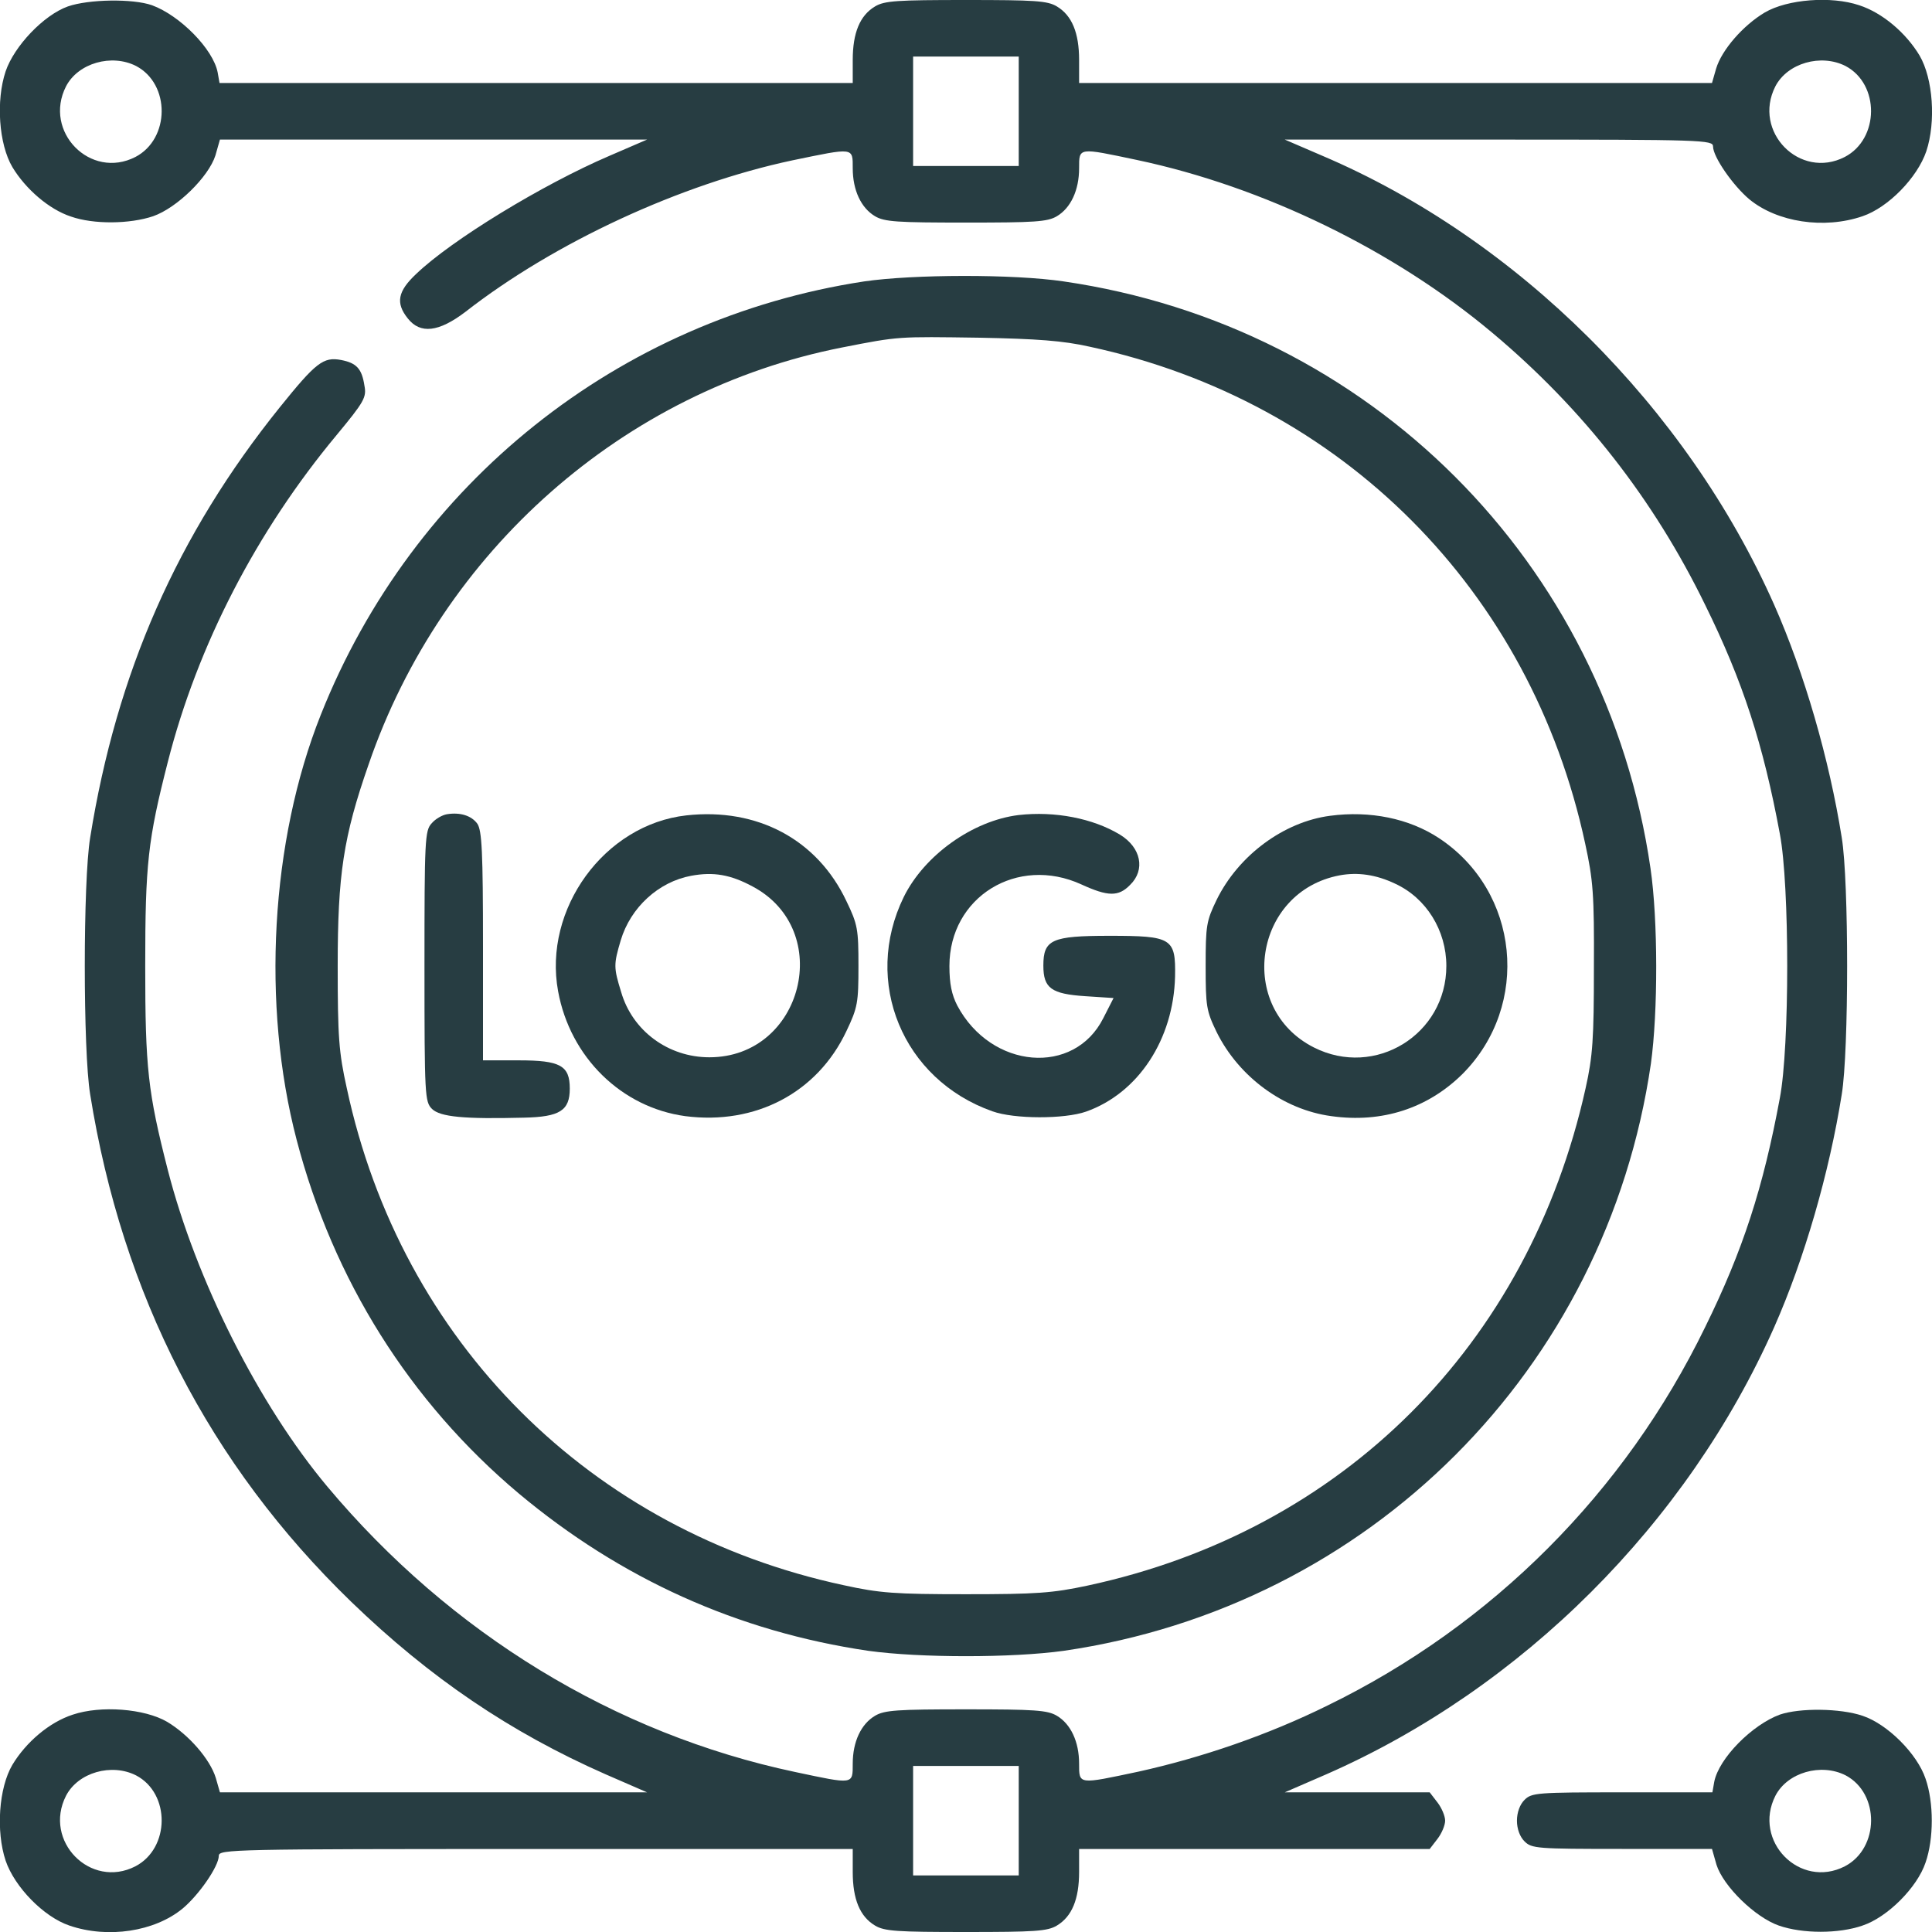
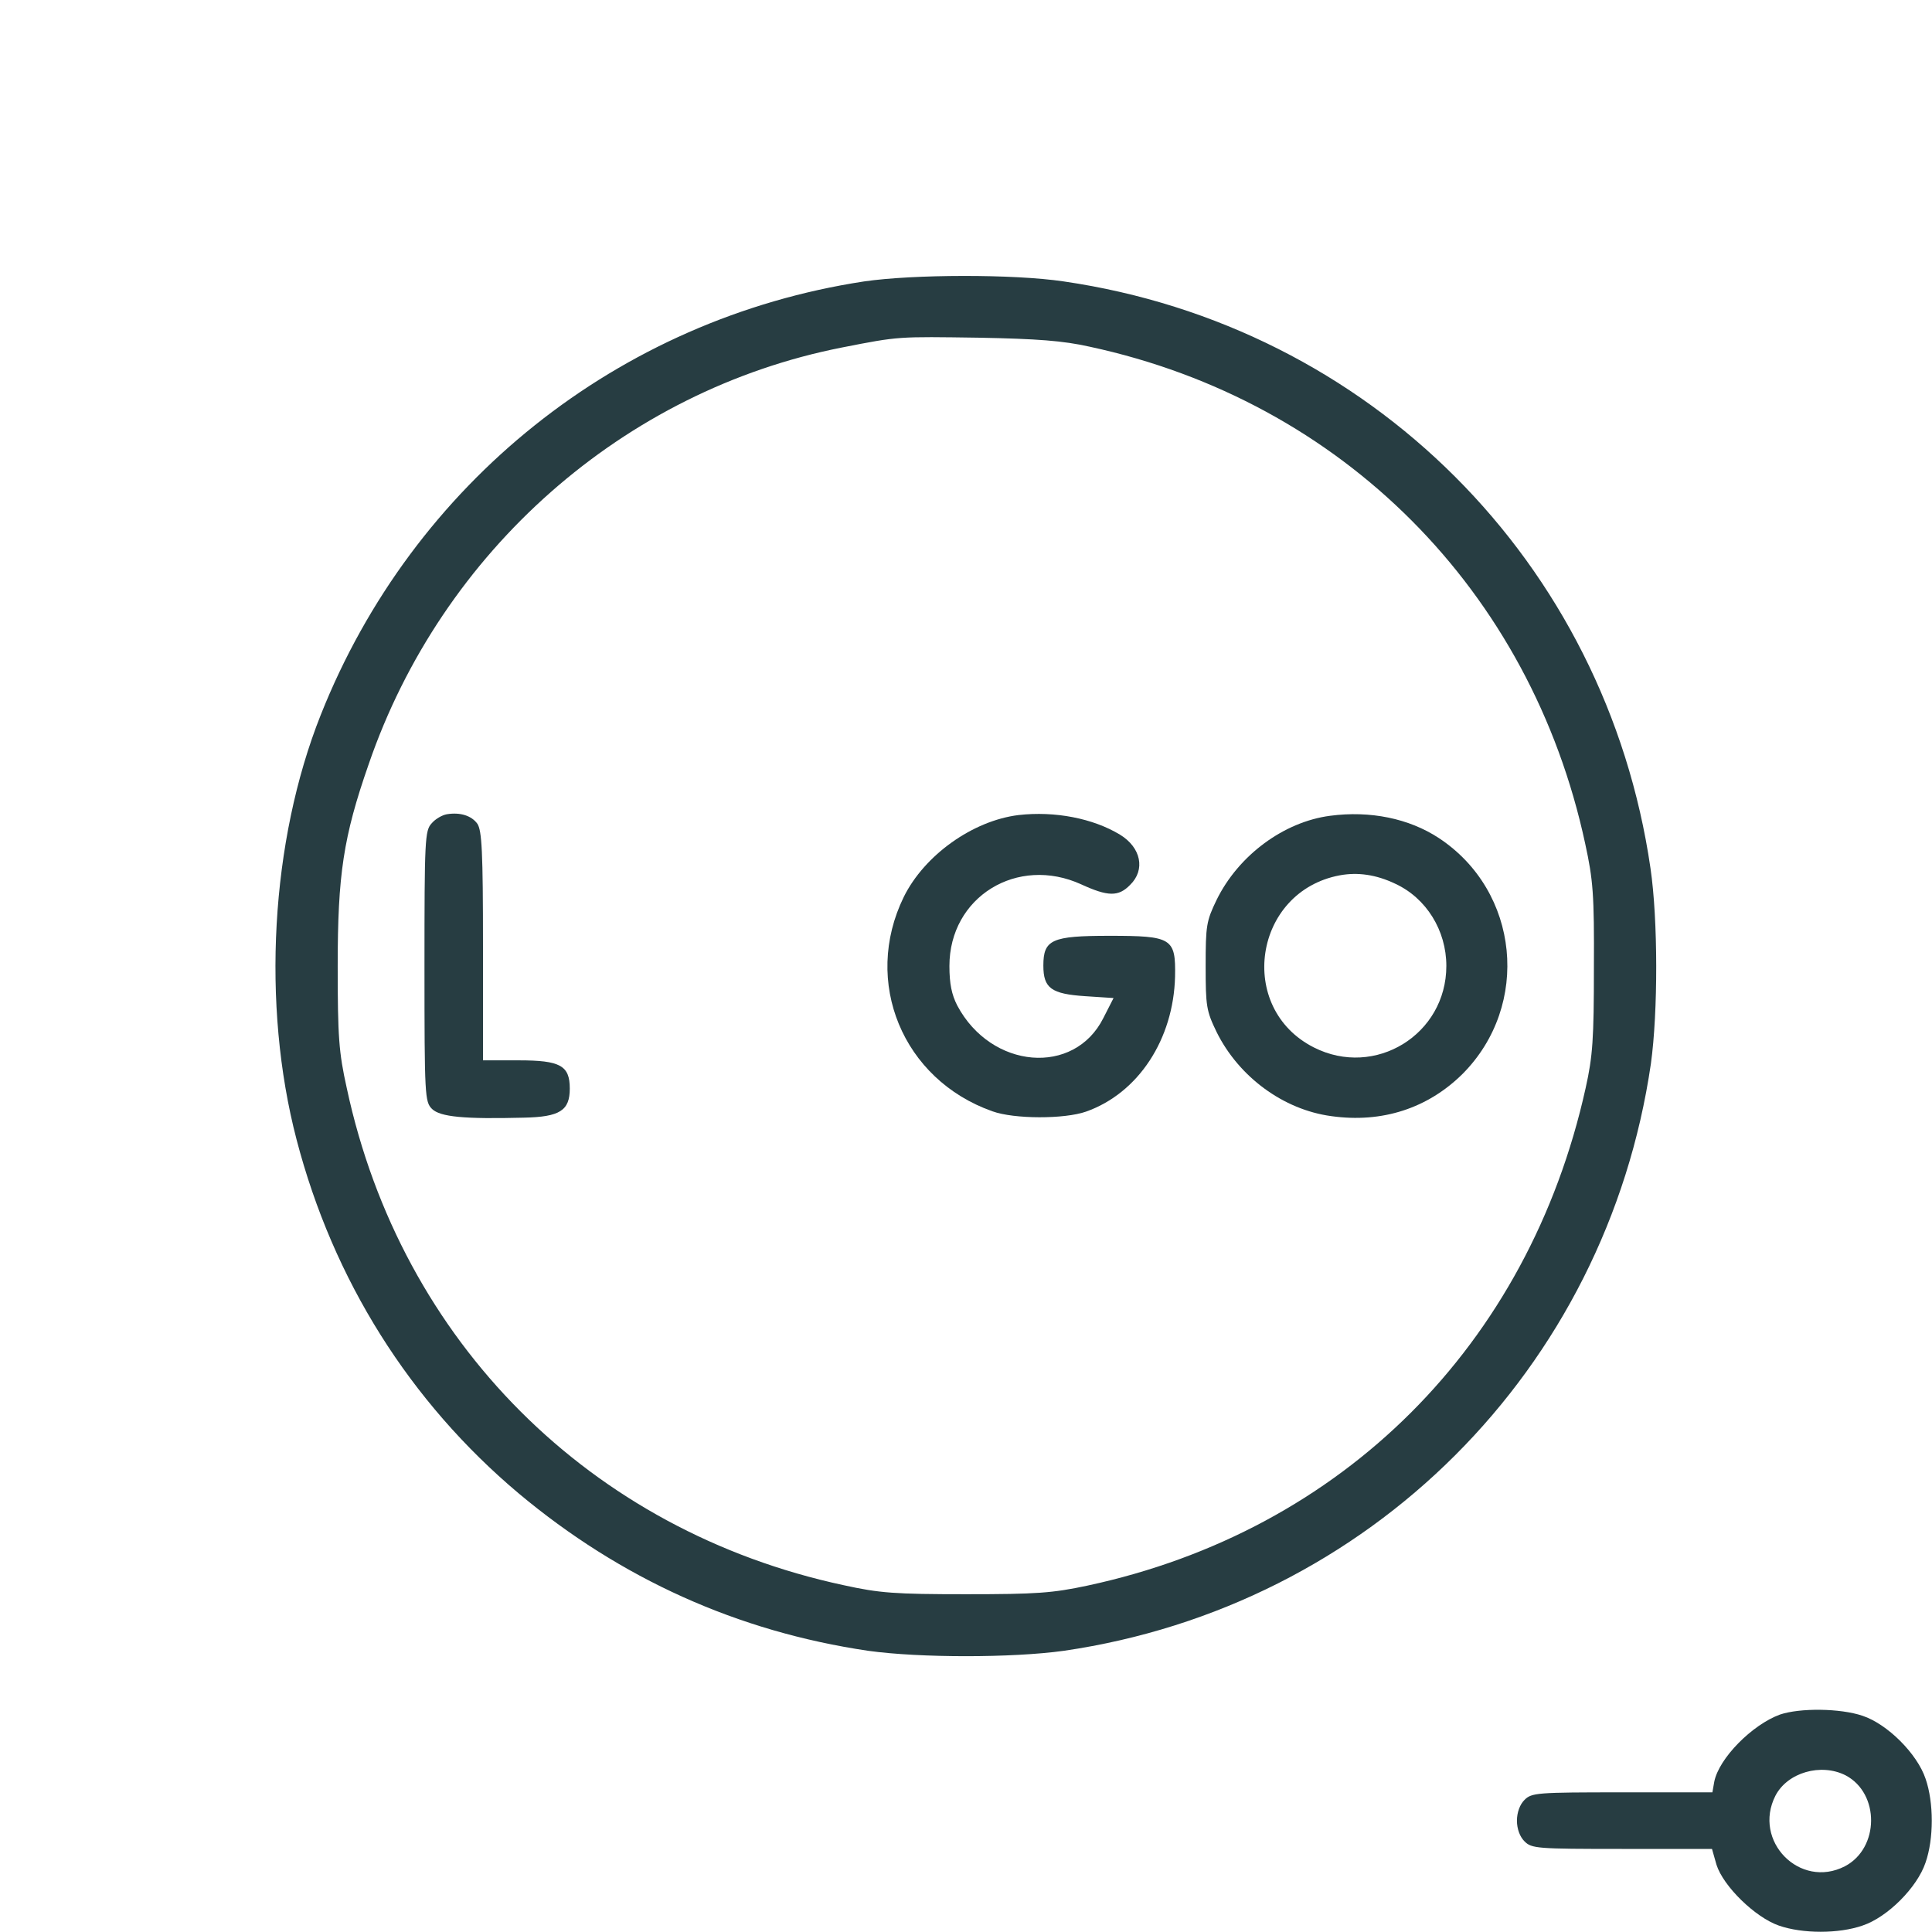
<svg xmlns="http://www.w3.org/2000/svg" width="24" height="24" viewBox="0 0 24 24" fill="none">
  <g clip-path="url(#clip0_3246_3371)">
-     <path d="M0.843 0.08C0.543 0.187 0.177 0.572 0.07 0.886C-0.052 1.251 -0.015 1.79 0.154 2.076C0.318 2.348 0.609 2.601 0.881 2.69C1.162 2.789 1.612 2.784 1.902 2.686C2.198 2.583 2.591 2.198 2.676 1.931L2.732 1.734H5.385H8.038L7.57 1.936C6.74 2.292 5.61 2.981 5.17 3.403C4.94 3.619 4.912 3.764 5.066 3.956C5.221 4.153 5.451 4.125 5.779 3.876C6.89 3.009 8.456 2.287 9.843 1.992C10.612 1.833 10.593 1.828 10.593 2.09C10.593 2.362 10.696 2.583 10.87 2.686C10.987 2.756 11.146 2.765 11.999 2.765C12.852 2.765 13.012 2.756 13.129 2.686C13.302 2.583 13.405 2.362 13.405 2.09C13.405 1.828 13.392 1.833 14.123 1.987C15.698 2.32 17.315 3.108 18.538 4.134C19.663 5.076 20.545 6.206 21.182 7.514C21.651 8.465 21.904 9.248 22.11 10.359C22.232 10.997 22.232 13.003 22.11 13.64C21.904 14.751 21.651 15.534 21.182 16.486C20.184 18.539 18.538 20.189 16.49 21.187C15.749 21.553 14.929 21.834 14.142 22.008C13.392 22.167 13.405 22.172 13.405 21.909C13.405 21.637 13.302 21.417 13.129 21.314C13.012 21.244 12.852 21.234 11.999 21.234C11.146 21.234 10.987 21.244 10.87 21.314C10.696 21.417 10.593 21.637 10.593 21.909C10.593 22.172 10.607 22.167 9.876 22.012C7.64 21.539 5.596 20.292 4.068 18.469C3.215 17.451 2.437 15.905 2.085 14.536C1.837 13.566 1.804 13.27 1.804 12C1.804 10.73 1.837 10.434 2.085 9.464C2.456 8.011 3.187 6.6 4.181 5.405C4.523 4.992 4.556 4.936 4.527 4.79C4.495 4.58 4.429 4.509 4.237 4.472C4.016 4.43 3.923 4.505 3.477 5.058C2.202 6.642 1.448 8.358 1.12 10.406C1.031 10.945 1.031 13.055 1.12 13.594C1.518 16.083 2.601 18.192 4.363 19.898C5.343 20.845 6.341 21.52 7.523 22.041L8.038 22.265H5.385H2.732L2.681 22.087C2.61 21.853 2.343 21.548 2.076 21.389C1.795 21.225 1.251 21.183 0.904 21.3C0.613 21.394 0.323 21.642 0.154 21.923C-0.015 22.209 -0.052 22.748 0.07 23.114C0.182 23.442 0.543 23.812 0.862 23.92C1.34 24.084 1.921 23.995 2.268 23.709C2.47 23.541 2.718 23.184 2.718 23.053C2.718 22.973 2.891 22.969 6.656 22.969H10.593V23.255C10.593 23.592 10.682 23.808 10.87 23.92C10.987 23.991 11.146 24 11.999 24C12.852 24 13.012 23.991 13.129 23.92C13.316 23.808 13.405 23.592 13.405 23.255V22.969H15.581H17.76L17.854 22.847C17.91 22.776 17.952 22.673 17.952 22.617C17.952 22.561 17.91 22.458 17.854 22.387L17.76 22.265H16.86H15.96L16.476 22.041C18.904 20.976 20.957 18.928 22.04 16.486C22.415 15.637 22.724 14.569 22.879 13.594C22.968 13.055 22.968 10.945 22.879 10.406C22.724 9.431 22.415 8.362 22.04 7.514C20.952 5.062 18.848 2.967 16.429 1.936L15.96 1.734H18.623C21.154 1.734 21.28 1.739 21.28 1.819C21.28 1.95 21.529 2.306 21.73 2.475C22.077 2.761 22.659 2.85 23.137 2.686C23.456 2.578 23.817 2.208 23.929 1.88C24.051 1.514 24.013 0.975 23.845 0.689C23.676 0.408 23.385 0.159 23.095 0.065C22.748 -0.052 22.204 -0.01 21.923 0.155C21.655 0.314 21.388 0.619 21.318 0.853L21.267 1.031H17.334H13.405V0.745C13.405 0.408 13.316 0.192 13.129 0.08C13.012 0.009 12.852 -0 11.999 -0C11.146 -0 10.987 0.009 10.87 0.08C10.682 0.192 10.593 0.408 10.593 0.745V1.031H6.66H2.727L2.704 0.9C2.648 0.609 2.235 0.192 1.888 0.065C1.649 -0.019 1.101 -0.01 0.843 0.08ZM12.655 1.383V2.062H11.999H11.343V1.383V0.703H11.999H12.655V1.383ZM1.691 0.82C2.118 1.045 2.113 1.725 1.682 1.95C1.124 2.236 0.534 1.636 0.82 1.073C0.97 0.783 1.387 0.665 1.691 0.82ZM22.926 0.82C23.352 1.045 23.348 1.725 22.916 1.95C22.359 2.236 21.768 1.636 22.054 1.073C22.204 0.783 22.621 0.665 22.926 0.82ZM12.655 22.617V23.297H11.999H11.343V22.617V21.937H11.999H12.655V22.617ZM1.691 22.055C2.118 22.279 2.113 22.959 1.682 23.184C1.124 23.47 0.534 22.87 0.82 22.308C0.97 22.017 1.387 21.9 1.691 22.055Z" fill="#273D42" />
    <path d="M10.734 3.496C7.683 3.961 5.128 6 3.984 8.882C3.361 10.448 3.248 12.487 3.684 14.156C4.139 15.9 5.09 17.414 6.445 18.553C7.711 19.612 9.164 20.268 10.786 20.507C11.428 20.596 12.572 20.596 13.214 20.507C17.011 19.954 19.954 17.011 20.508 13.214C20.597 12.572 20.597 11.428 20.503 10.786C19.95 6.984 17.015 4.05 13.214 3.496C12.59 3.403 11.344 3.407 10.734 3.496ZM13.537 4.307C16.673 4.982 19.017 7.336 19.692 10.481C19.79 10.931 19.805 11.109 19.8 12.023C19.8 12.904 19.786 13.12 19.697 13.518C18.989 16.71 16.678 19.017 13.509 19.697C13.073 19.79 12.876 19.804 12 19.804C11.118 19.804 10.926 19.79 10.481 19.692C7.331 19.017 4.983 16.668 4.308 13.518C4.209 13.073 4.195 12.881 4.195 12C4.195 10.865 4.265 10.396 4.579 9.496C5.489 6.843 7.748 4.851 10.458 4.317C11.175 4.176 11.151 4.181 12.164 4.195C12.881 4.209 13.204 4.232 13.537 4.307Z" fill="#273D42" />
    <path d="M5.55 10.115C5.494 10.125 5.409 10.172 5.362 10.228C5.278 10.317 5.273 10.434 5.273 12.005C5.273 13.622 5.278 13.687 5.367 13.776C5.47 13.875 5.766 13.903 6.506 13.884C6.956 13.875 7.078 13.795 7.078 13.523C7.078 13.237 6.961 13.172 6.445 13.172H6V11.751C6 10.579 5.986 10.317 5.93 10.233C5.859 10.134 5.719 10.087 5.55 10.115Z" fill="#273D42" />
-     <path d="M8.526 10.129C7.509 10.242 6.745 11.292 6.933 12.314C7.083 13.134 7.72 13.757 8.512 13.865C9.384 13.978 10.153 13.575 10.514 12.81C10.655 12.515 10.664 12.454 10.664 11.999C10.664 11.545 10.655 11.484 10.514 11.193C10.153 10.429 9.408 10.031 8.526 10.129ZM9.347 11.011C10.373 11.554 9.975 13.134 8.812 13.134C8.301 13.134 7.856 12.806 7.716 12.323C7.622 12.018 7.622 11.981 7.711 11.681C7.833 11.273 8.18 10.954 8.587 10.879C8.864 10.828 9.075 10.865 9.347 11.011Z" fill="#273D42" />
    <path d="M12.652 10.125C12.084 10.195 11.484 10.622 11.227 11.142C10.711 12.197 11.213 13.411 12.328 13.805C12.6 13.903 13.223 13.903 13.491 13.809C14.142 13.579 14.578 12.909 14.597 12.131C14.606 11.653 14.559 11.625 13.781 11.625C13.064 11.625 12.961 11.672 12.961 11.995C12.961 12.276 13.059 12.347 13.481 12.375L13.833 12.398L13.706 12.647C13.345 13.368 12.314 13.284 11.892 12.492C11.822 12.356 11.794 12.22 11.794 12C11.794 11.142 12.637 10.622 13.434 10.987C13.762 11.137 13.894 11.142 14.039 10.992C14.231 10.805 14.175 10.528 13.912 10.368C13.58 10.167 13.106 10.073 12.652 10.125Z" fill="#273D42" />
    <path d="M16.523 10.134C15.947 10.209 15.384 10.626 15.113 11.179C14.986 11.442 14.977 11.498 14.977 11.999C14.977 12.501 14.986 12.557 15.113 12.82C15.389 13.377 15.942 13.785 16.538 13.865C17.17 13.954 17.738 13.767 18.169 13.34C19.017 12.487 18.877 11.071 17.873 10.41C17.503 10.167 17.02 10.068 16.523 10.134ZM17.33 10.977C17.719 11.156 17.967 11.559 17.967 11.999C17.967 12.852 17.081 13.396 16.322 13.012C15.356 12.524 15.572 11.076 16.641 10.874C16.866 10.832 17.095 10.865 17.33 10.977Z" fill="#273D42" />
    <path d="M22.111 21.299C21.764 21.426 21.352 21.843 21.295 22.134L21.272 22.265H20.152C19.092 22.265 19.027 22.27 18.938 22.359C18.881 22.415 18.844 22.514 18.844 22.617C18.844 22.72 18.881 22.818 18.938 22.874C19.027 22.963 19.092 22.968 20.147 22.968H21.267L21.323 23.165C21.408 23.432 21.802 23.817 22.097 23.92C22.392 24.023 22.842 24.023 23.137 23.92C23.447 23.817 23.817 23.446 23.92 23.137C24.023 22.842 24.023 22.392 23.92 22.096C23.817 21.787 23.447 21.417 23.137 21.314C22.861 21.22 22.359 21.215 22.111 21.299ZM22.927 22.054C23.353 22.279 23.348 22.959 22.917 23.184C22.359 23.47 21.769 22.87 22.055 22.307C22.205 22.017 22.622 21.899 22.927 22.054Z" fill="#273D42" />
  </g>
  <defs>
    <clipPath id="clip0_3246_3371">
      <rect width="24" height="24" fill="white" />
    </clipPath>
  </defs>
</svg>